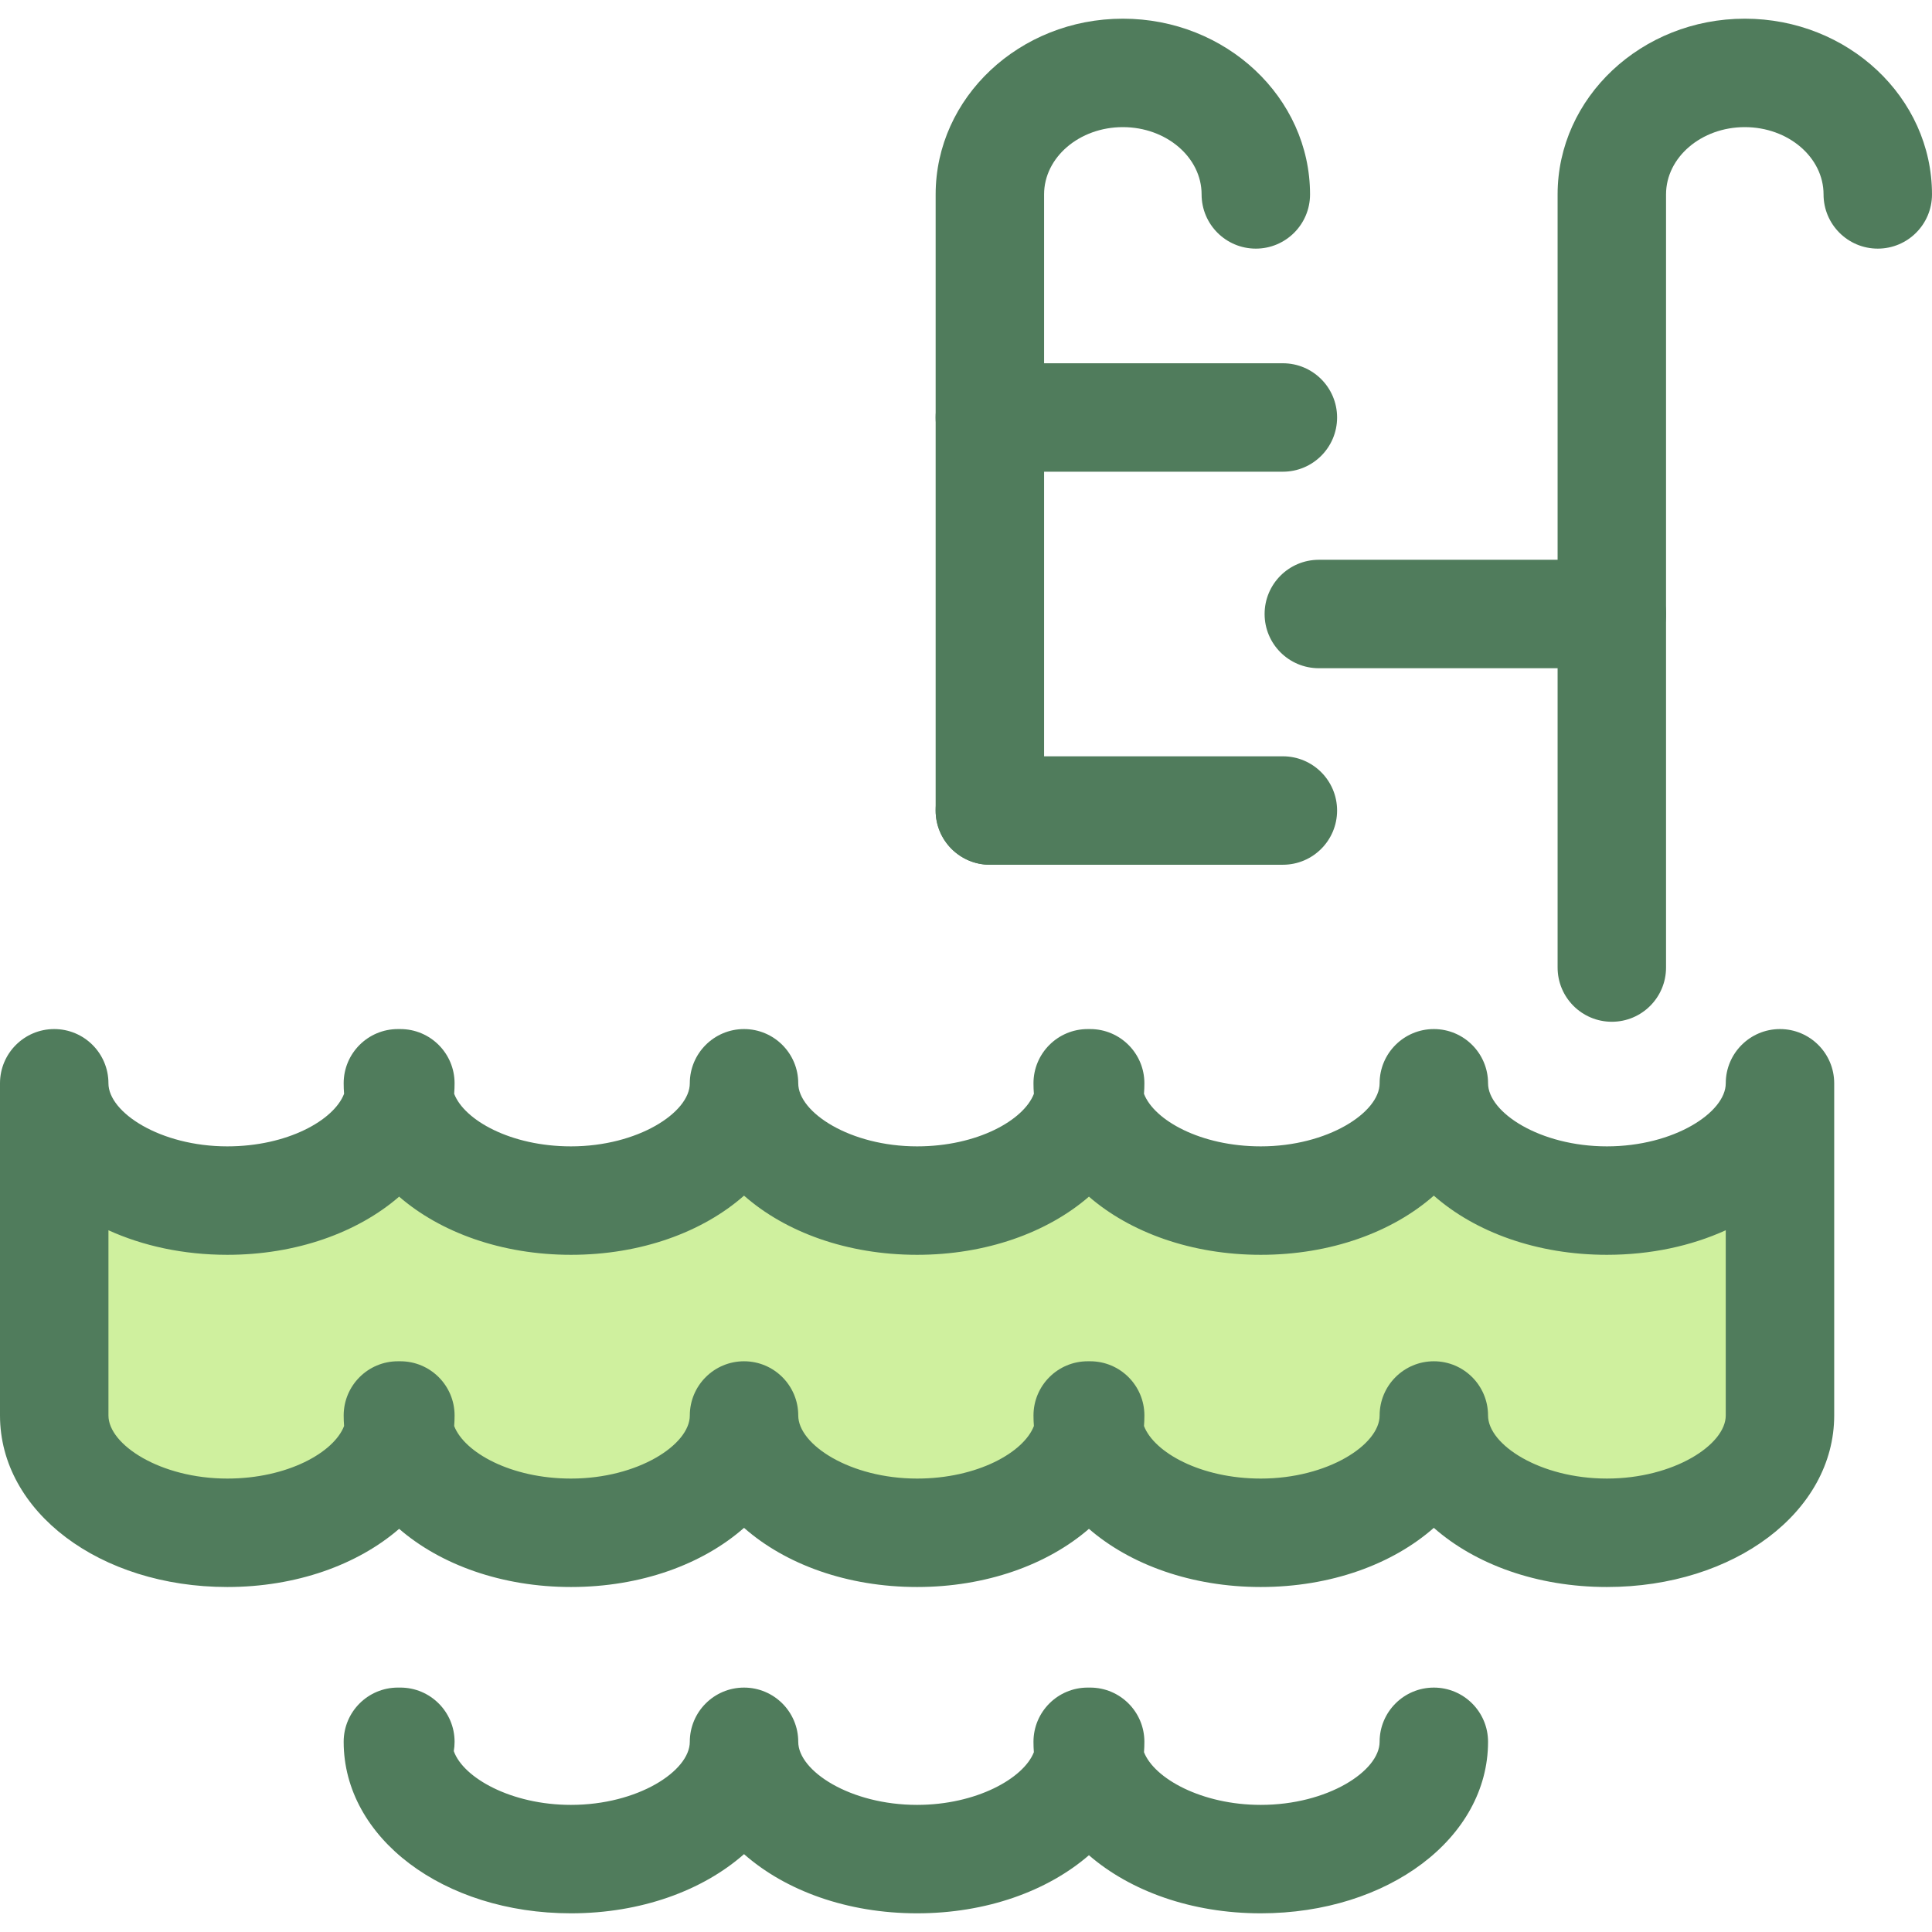
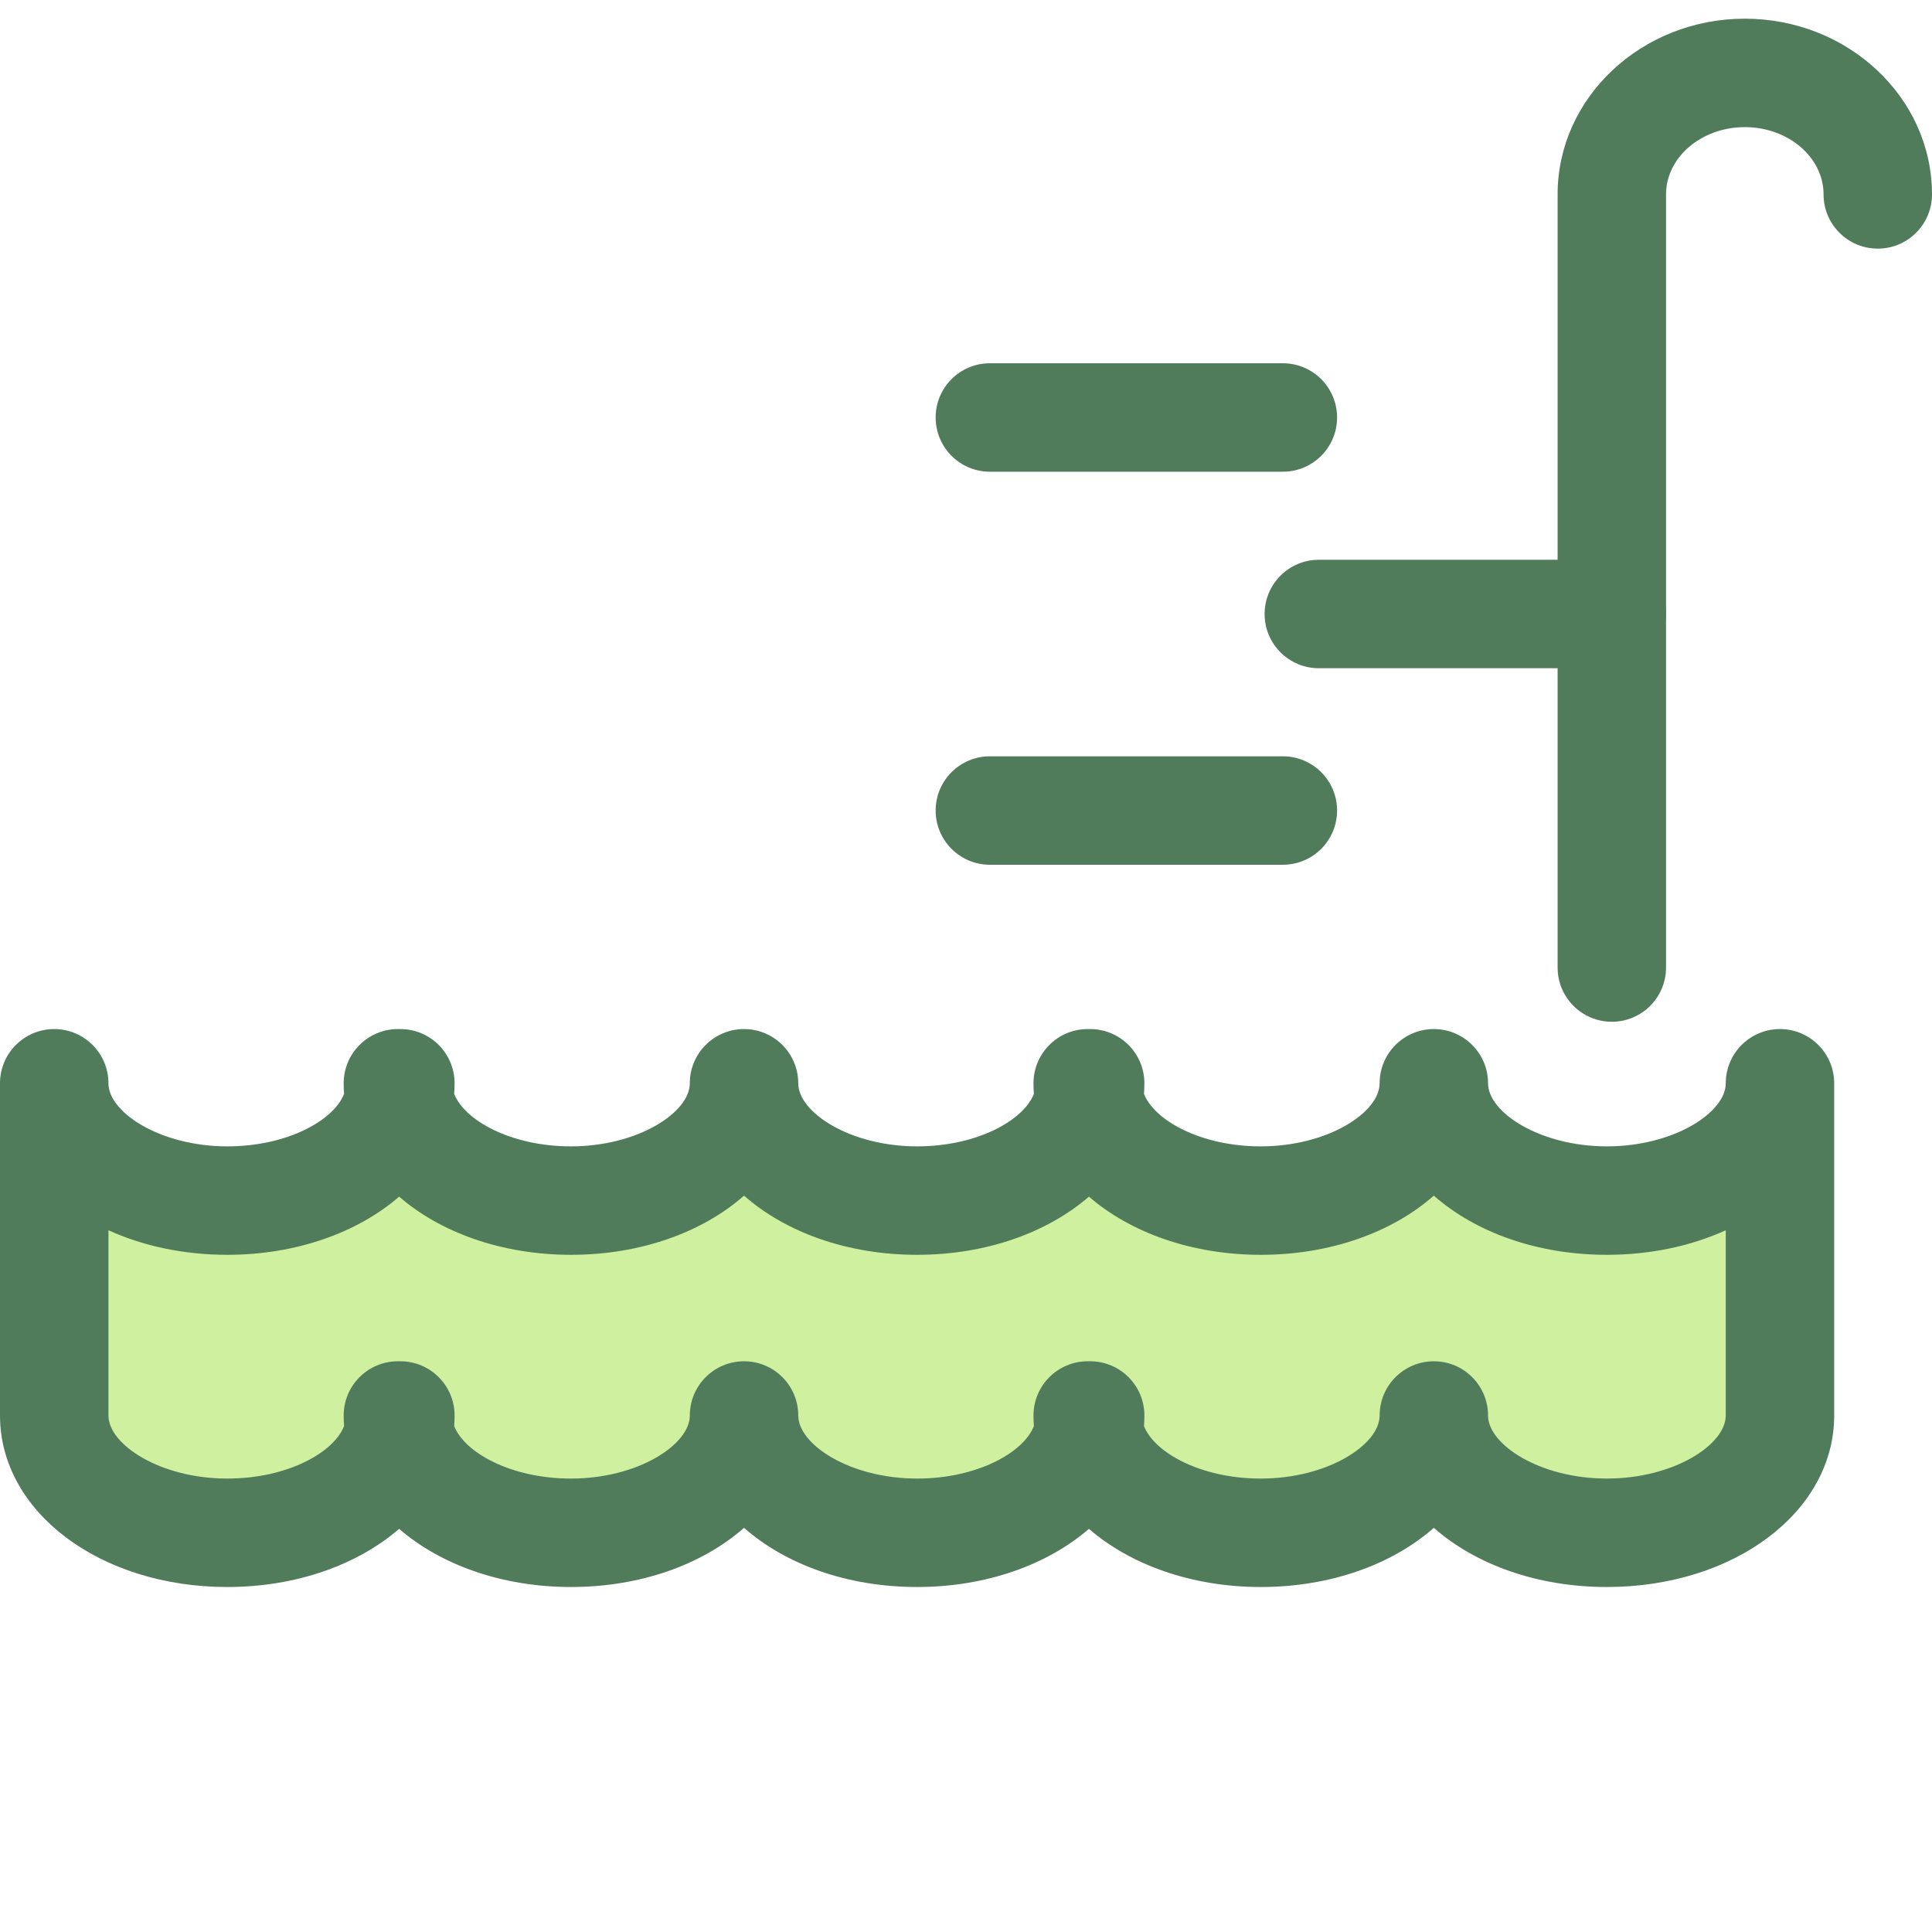
<svg xmlns="http://www.w3.org/2000/svg" height="800px" width="800px" version="1.1" id="Layer_1" viewBox="0 0 511.999 511.999" xml:space="preserve">
  <g>
-     <path style="fill:#507C5C;" d="M262.325,229.166c-7.936,0-14.369-6.433-14.369-14.369V51.52c0-25.677,22.255-46.568,49.608-46.568   c27.354,0,49.609,20.891,49.609,46.568c0,7.936-6.434,14.369-14.369,14.369c-7.935,0-14.369-6.433-14.369-14.369   c0-9.831-9.363-17.83-20.871-17.83c-11.508,0-20.871,7.998-20.871,17.83v163.276C276.694,222.733,270.261,229.166,262.325,229.166z   " />
    <path style="fill:#507C5C;" d="M427.15,270.777c-7.935,0-14.369-6.433-14.369-14.369V51.52c0-25.677,22.254-46.568,49.608-46.568   s49.608,20.891,49.608,46.568c0,7.936-6.434,14.369-14.369,14.369c-7.934,0-14.369-6.433-14.369-14.369   c0-9.831-9.363-17.83-20.871-17.83s-20.871,7.998-20.871,17.83v204.889C441.519,264.344,435.086,270.777,427.15,270.777z" />
    <path style="fill:#507C5C;" d="M339.973,125.006h-77.648c-7.936,0-14.369-6.433-14.369-14.369s6.433-14.369,14.369-14.369h77.648   c7.934,0,14.369,6.433,14.369,14.369S347.909,125.006,339.973,125.006z" />
    <path style="fill:#507C5C;" d="M339.973,229.166h-77.648c-7.936,0-14.369-6.433-14.369-14.369c0-7.936,6.433-14.369,14.369-14.369   h77.648c7.934,0,14.369,6.433,14.369,14.369C354.342,222.733,347.909,229.166,339.973,229.166z" />
    <path style="fill:#507C5C;" d="M427.15,177.086h-77.649c-7.934,0-14.369-6.433-14.369-14.369s6.434-14.369,14.369-14.369h77.649   c7.934,0,14.369,6.433,14.369,14.369S435.086,177.086,427.15,177.086z" />
  </g>
  <path style="fill:#CFF09E;" d="M471.708,375.118c0,17.168-20.535,31.086-45.865,31.086c-25.331,0-45.865-13.918-45.865-31.086  c0,17.168-20.535,31.086-45.865,31.086c-25.331,0-45.865-13.918-45.865-31.086h0.655c0,17.168-20.535,31.086-45.865,31.086  s-45.865-13.918-45.865-31.086c0,17.168-20.535,31.086-45.865,31.086s-45.865-13.918-45.865-31.086h0.655  c0,17.168-20.535,31.086-45.865,31.086s-45.861-13.918-45.861-31.086v-88.037c0,17.168,20.535,31.086,45.865,31.086  s45.865-13.918,45.865-31.086h-0.655c0,17.168,20.535,31.086,45.865,31.086s45.865-13.918,45.865-31.086  c0,17.168,20.535,31.086,45.865,31.086s45.865-13.918,45.865-31.086h-0.655c0,17.168,20.535,31.086,45.865,31.086  s45.865-13.918,45.865-31.086c0,17.168,20.535,31.086,45.865,31.086s45.865-13.918,45.865-31.086v88.037H471.708z" />
  <g>
    <path style="fill:#507C5C;" d="M425.843,420.572c-18.553,0-34.901-6.025-45.865-15.681c-10.965,9.656-27.311,15.681-45.864,15.681   c-18.227,0-34.51-5.864-45.536-15.413c-11.03,9.55-27.312,15.413-45.538,15.413c-18.555,0-34.901-6.025-45.865-15.681   c-10.965,9.656-27.311,15.681-45.864,15.681c-18.227,0-34.51-5.864-45.538-15.415c-11.028,9.551-27.311,15.415-45.538,15.415   C26.457,420.572,0,400.607,0,375.118v-88.037c0-7.936,6.433-14.369,14.369-14.369s14.369,6.433,14.369,14.369   c0,7.73,13.758,16.717,31.495,16.717c15.955,0,28.261-6.937,30.951-13.926c-0.073-0.93-0.109-1.861-0.109-2.789   c0-7.936,6.433-14.369,14.369-14.369h0.655c7.936,0,14.369,6.433,14.369,14.369c0,0.928-0.036,1.859-0.109,2.789   c2.69,6.989,14.995,13.926,30.951,13.926c17.737,0,31.495-8.986,31.495-16.717c0-7.936,6.433-14.369,14.369-14.369   c7.936,0,14.369,6.433,14.369,14.369c0,7.73,13.758,16.717,31.497,16.717c15.955,0,28.261-6.937,30.951-13.926   c-0.073-0.928-0.109-1.861-0.109-2.789c0-7.936,6.434-14.369,14.369-14.369h0.655c7.934,0,14.369,6.433,14.369,14.369   c0,0.928-0.036,1.861-0.109,2.789c2.69,6.99,14.995,13.926,30.951,13.926c17.738,0,31.495-8.986,31.495-16.717   c0-7.936,6.434-14.369,14.369-14.369c7.934,0,14.369,6.433,14.369,14.369c0,7.73,13.758,16.717,31.497,16.717   c17.738,0,31.497-8.986,31.497-16.717c0-7.936,6.434-14.369,14.369-14.369c7.935,0,14.369,6.433,14.369,14.369v88.037   C486.077,400.607,459.62,420.572,425.843,420.572z M394.346,375.118c0,7.73,13.758,16.715,31.497,16.715   c17.738,0,31.497-8.985,31.497-16.715V326.03c-9.113,4.143-19.869,6.508-31.497,6.508c-18.553,0-34.901-6.025-45.865-15.681   c-10.965,9.656-27.311,15.681-45.864,15.681c-18.227,0-34.51-5.864-45.536-15.415c-11.03,9.551-27.312,15.415-45.538,15.415   c-18.555,0-34.901-6.025-45.865-15.681c-10.965,9.656-27.311,15.681-45.864,15.681c-18.227,0-34.51-5.864-45.538-15.415   c-11.028,9.551-27.311,15.415-45.538,15.415c-11.624,0-22.385-2.365-31.495-6.508v49.09c0,7.73,13.758,16.715,31.495,16.715   c15.955,0,28.261-6.937,30.951-13.926c-0.073-0.93-0.109-1.861-0.109-2.789c0-7.936,6.433-14.369,14.369-14.369h0.655   c7.936,0,14.369,6.433,14.369,14.369c0,0.928-0.036,1.859-0.109,2.789c2.69,6.989,14.995,13.926,30.951,13.926   c17.737,0,31.495-8.985,31.495-16.715c0-7.936,6.433-14.369,14.369-14.369c7.936,0,14.369,6.433,14.369,14.369   c0,7.73,13.758,16.715,31.497,16.715c15.955,0,28.261-6.937,30.951-13.926c-0.073-0.93-0.109-1.861-0.109-2.789   c0-7.936,6.434-14.369,14.369-14.369h0.655c7.934,0,14.369,6.433,14.369,14.369c0,0.928-0.036,1.859-0.109,2.789   c2.69,6.989,14.995,13.926,30.951,13.926c17.738,0,31.495-8.985,31.495-16.715c0-7.936,6.434-14.369,14.369-14.369   C387.913,360.75,394.346,367.183,394.346,375.118z" />
-     <path style="fill:#507C5C;" d="M334.113,507.047c-18.371,0-34.576-5.906-45.536-15.395c-10.962,9.489-27.167,15.395-45.538,15.395   c-18.555,0-34.901-6.025-45.865-15.681c-10.965,9.656-27.311,15.681-45.864,15.681c-33.775,0-60.234-19.966-60.234-45.453   c0-7.936,6.433-14.369,14.369-14.369h0.655c7.936,0,14.369,6.433,14.369,14.369c0,0.841-0.072,1.665-0.211,2.467   c2.492,7.052,15.178,14.25,31.053,14.25c17.738,0,31.495-8.985,31.495-16.715c0-7.936,6.433-14.369,14.369-14.369   c7.936,0,14.369,6.433,14.369,14.369c0,7.73,13.758,16.715,31.497,16.715c15.658,0,28.216-7.003,30.945-13.962   c-0.069-0.91-0.103-1.828-0.103-2.754c0-7.936,6.434-14.369,14.369-14.369h0.655c7.935,0,14.369,6.433,14.369,14.369   c0,0.925-0.034,1.844-0.103,2.754c2.729,6.959,15.287,13.962,30.945,13.962c17.738,0,31.495-8.985,31.495-16.715   c0-7.936,6.434-14.369,14.369-14.369c7.934,0,14.369,6.433,14.369,14.369C394.346,487.082,367.889,507.047,334.113,507.047z" />
  </g>
</svg>